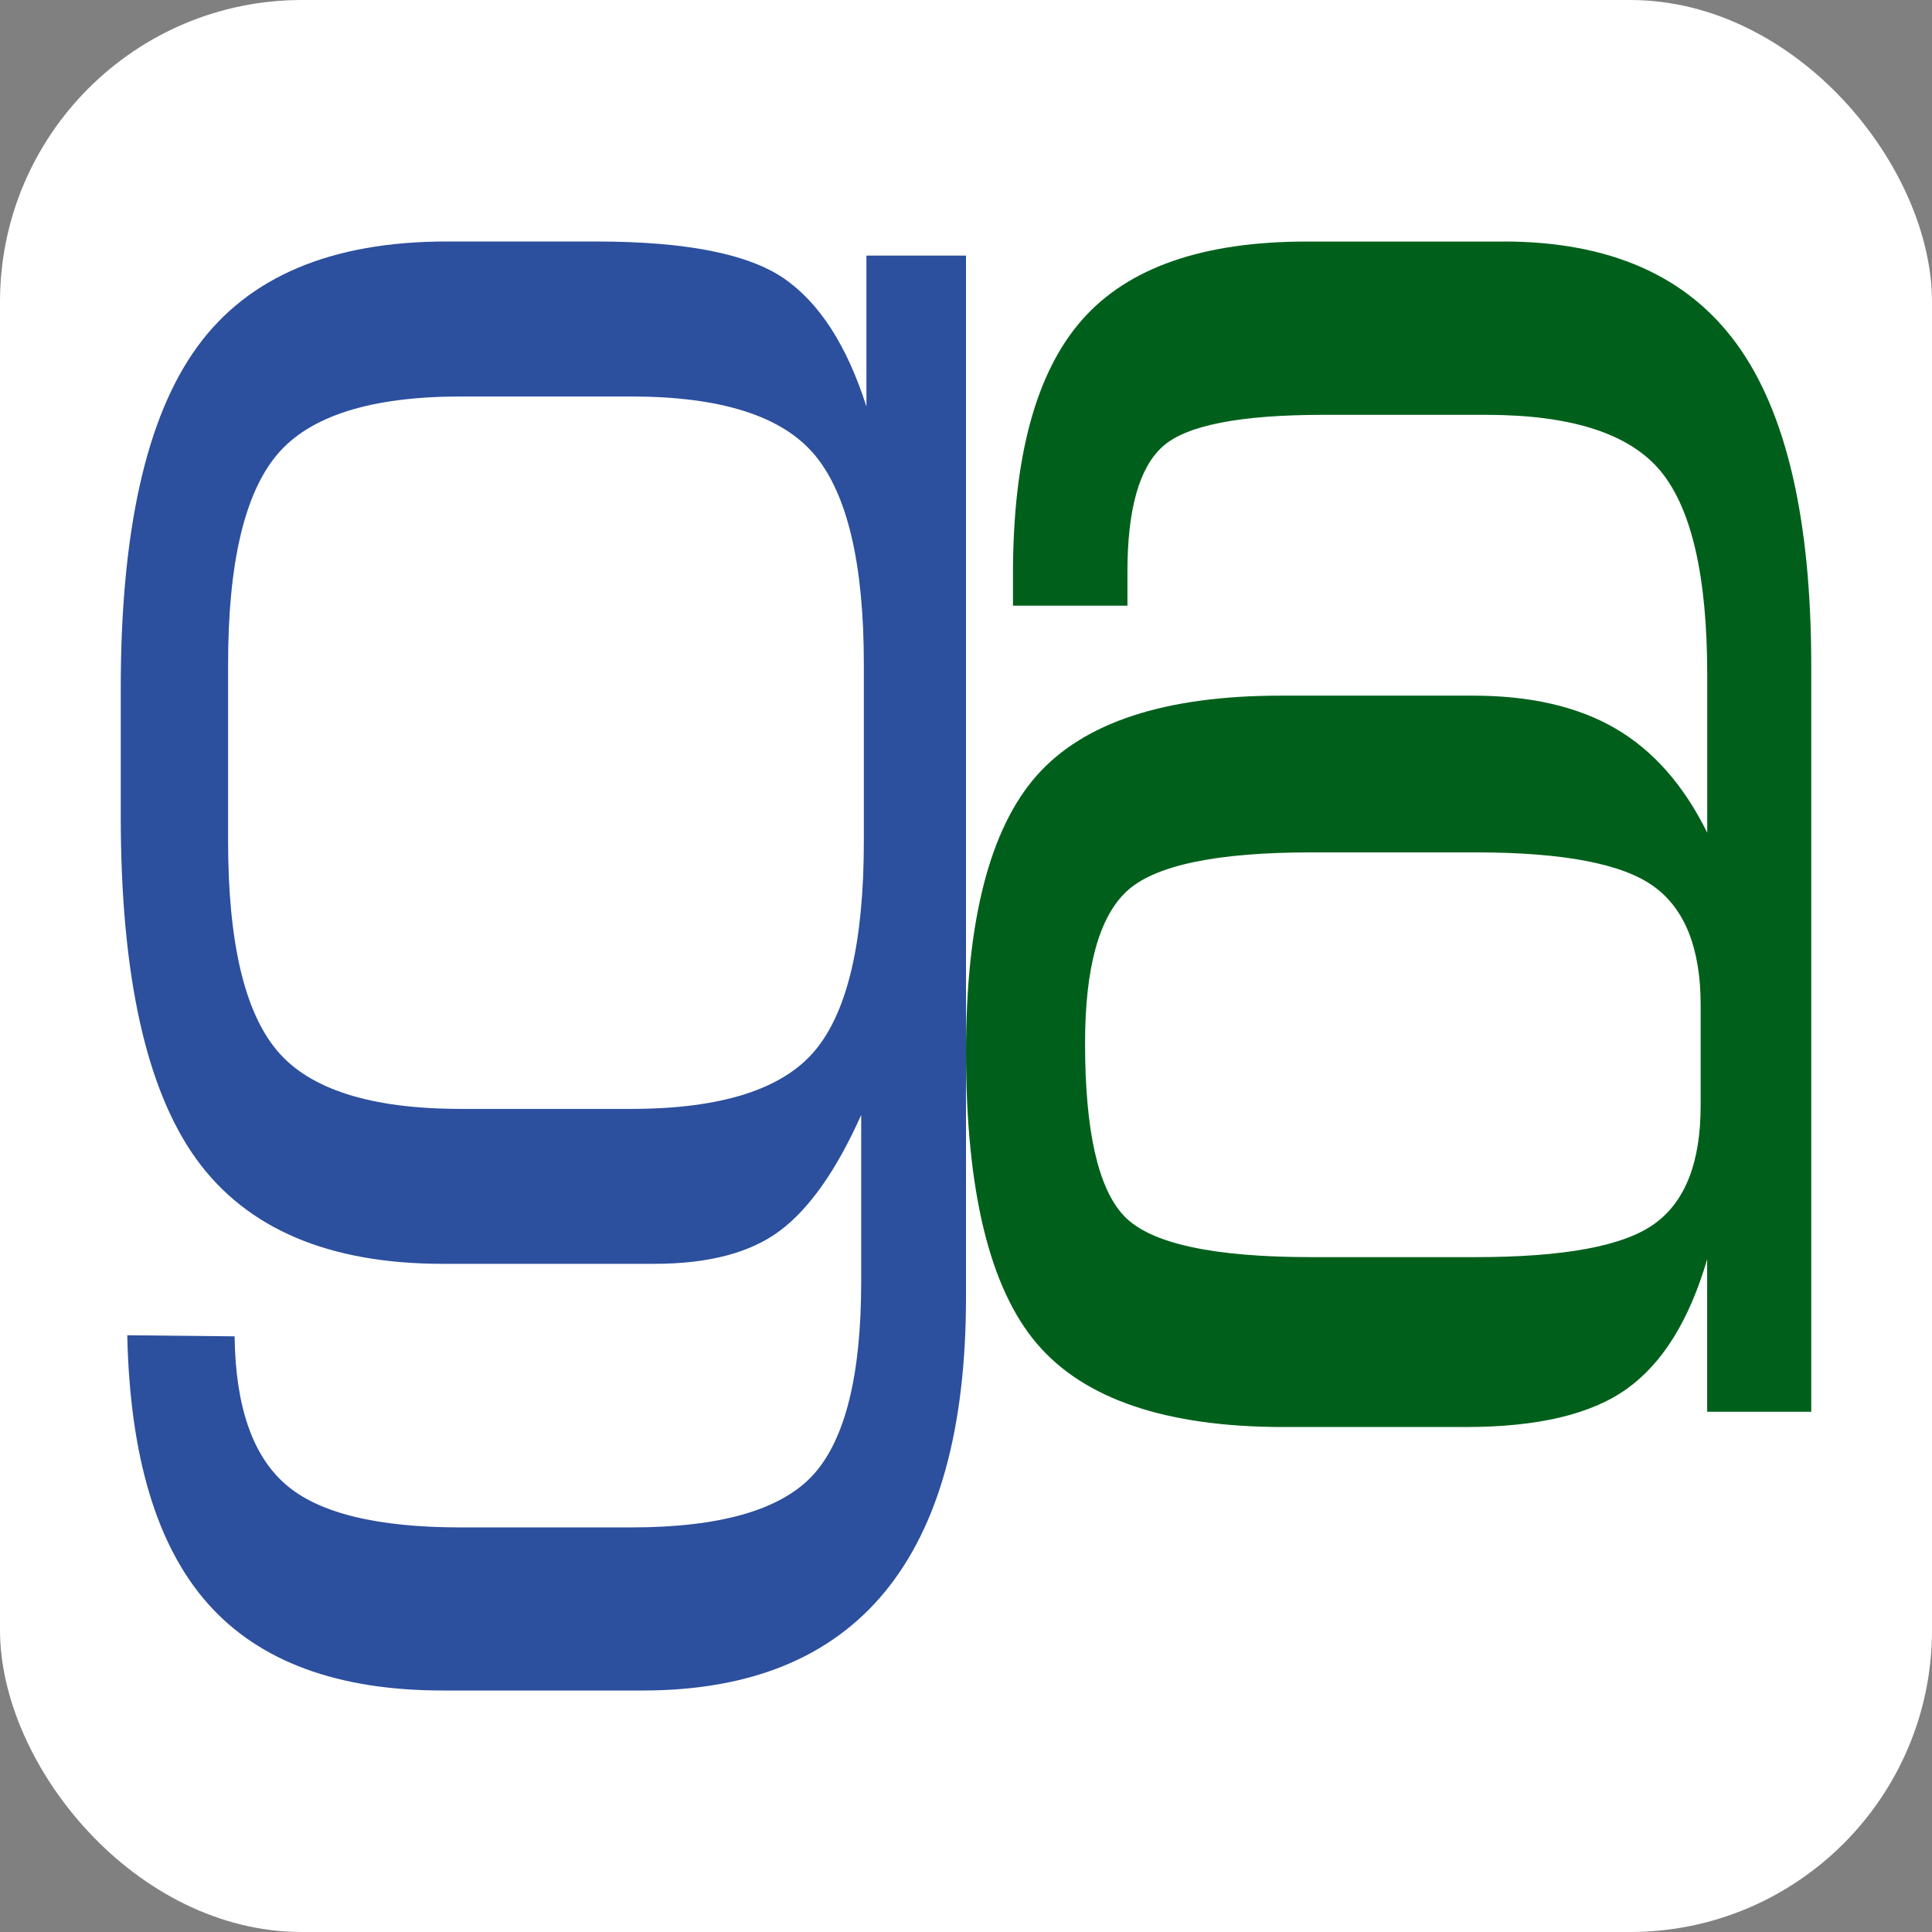
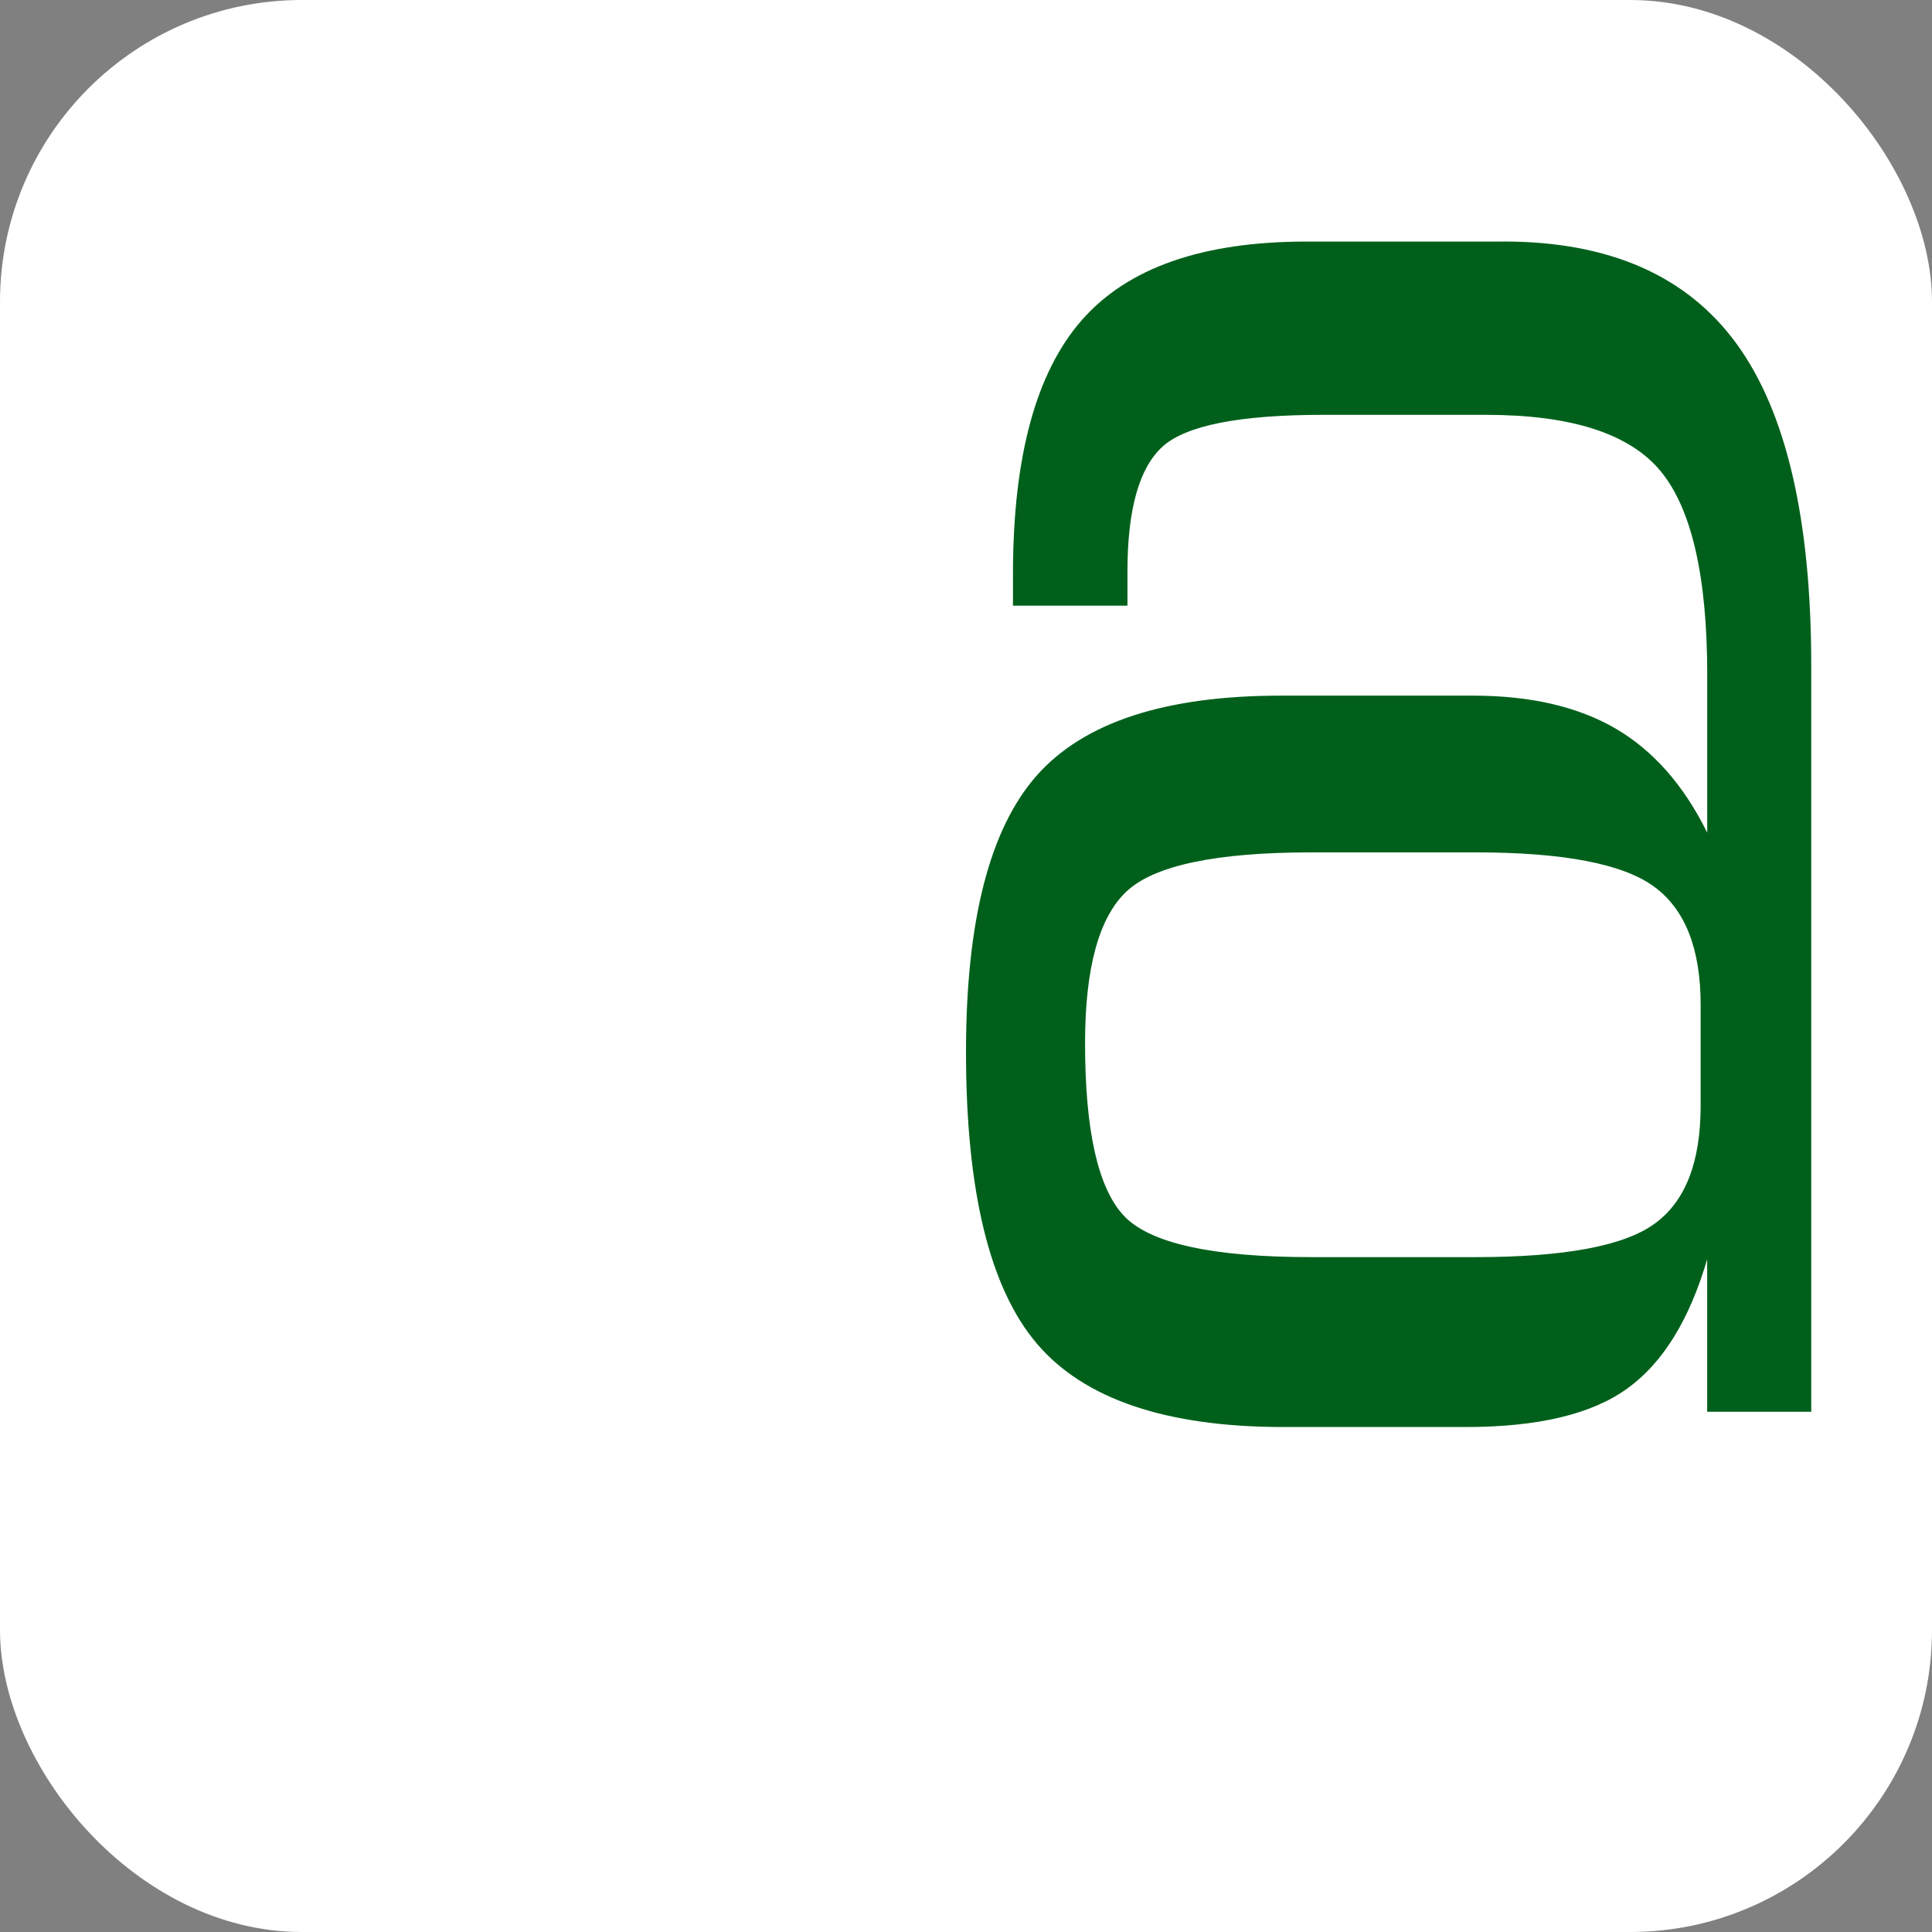
<svg xmlns="http://www.w3.org/2000/svg" width="32" height="32" viewBox="0 0 32 32" fill="none">
  <rect x="0" y="0" width="32" height="32" fill="#808080" stroke="none" />
  <rect width="32" height="32" rx="5" fill="white" />
-   <path d="M16 21.483C16 23.65 15.552 25.277 14.656 26.366C13.76 27.455 12.423 28 10.645 28H7.335C5.592 28 4.296 27.521 3.446 26.565C2.597 25.611 2.151 24.126 2.108 22.116L3.886 22.134C3.9 23.288 4.18 24.105 4.727 24.583C5.272 25.061 6.242 25.299 7.634 25.299H10.451C11.936 25.299 12.942 25.007 13.472 24.425C14 23.841 14.264 22.776 14.264 21.233V18.467C13.857 19.378 13.409 20.016 12.92 20.383C12.431 20.75 11.736 20.933 10.837 20.933H7.335C5.45 20.933 4.089 20.355 3.253 19.2C2.418 18.044 2 16.149 2 13.517V11.4C2 8.79 2.423 6.902 3.27 5.741C4.115 4.58 5.492 4 7.399 4H9.873C11.351 4 12.386 4.203 12.979 4.608C13.572 5.014 14.028 5.723 14.351 6.734V4.233H16V21.483V21.483ZM7.635 18.367H10.451C11.944 18.367 12.96 18.044 13.499 17.4C14.038 16.756 14.308 15.6 14.308 13.934V11.001C14.308 9.345 14.038 8.192 13.499 7.541C12.96 6.891 11.944 6.567 10.451 6.567H7.635C6.143 6.567 5.126 6.889 4.587 7.533C4.048 8.177 3.778 9.334 3.778 10.999V13.933C3.778 15.6 4.048 16.755 4.587 17.399C5.126 18.043 6.142 18.367 7.635 18.367Z" fill="#2C4F9E" />
  <path d="M24.902 4C26.655 4 27.943 4.566 28.766 5.698C29.589 6.83 30 8.609 30 11.03V23.383H28.276V20.858C27.981 21.864 27.539 22.578 26.95 23C26.361 23.425 25.47 23.636 24.277 23.636H21.259C19.319 23.636 17.957 23.175 17.175 22.256C16.391 21.336 16 19.726 16 17.424C16 15.257 16.39 13.731 17.17 12.847C17.95 11.963 19.298 11.522 21.217 11.522H24.397C25.346 11.522 26.133 11.703 26.757 12.066C27.382 12.43 27.889 13.005 28.277 13.792V11.176C28.277 9.553 28.02 8.43 27.507 7.806C26.993 7.182 26.028 6.871 24.613 6.871H21.919C20.532 6.871 19.644 7.046 19.256 7.397C18.868 7.748 18.674 8.438 18.674 9.468V10.032H16.778V9.505C16.778 7.568 17.159 6.166 17.92 5.3C18.681 4.433 19.921 4.001 21.639 4.001H24.902V4ZM28.168 18.316V16.644C28.168 15.711 27.909 15.057 27.392 14.682C26.874 14.306 25.89 14.118 24.439 14.118H21.723C20.141 14.118 19.122 14.334 18.662 14.762C18.202 15.192 17.972 16.032 17.972 17.279C17.972 18.732 18.188 19.686 18.618 20.14C19.049 20.595 20.084 20.822 21.722 20.822H24.438C25.911 20.822 26.901 20.637 27.407 20.267C27.915 19.899 28.168 19.248 28.168 18.316Z" fill="#00601B" />
</svg>